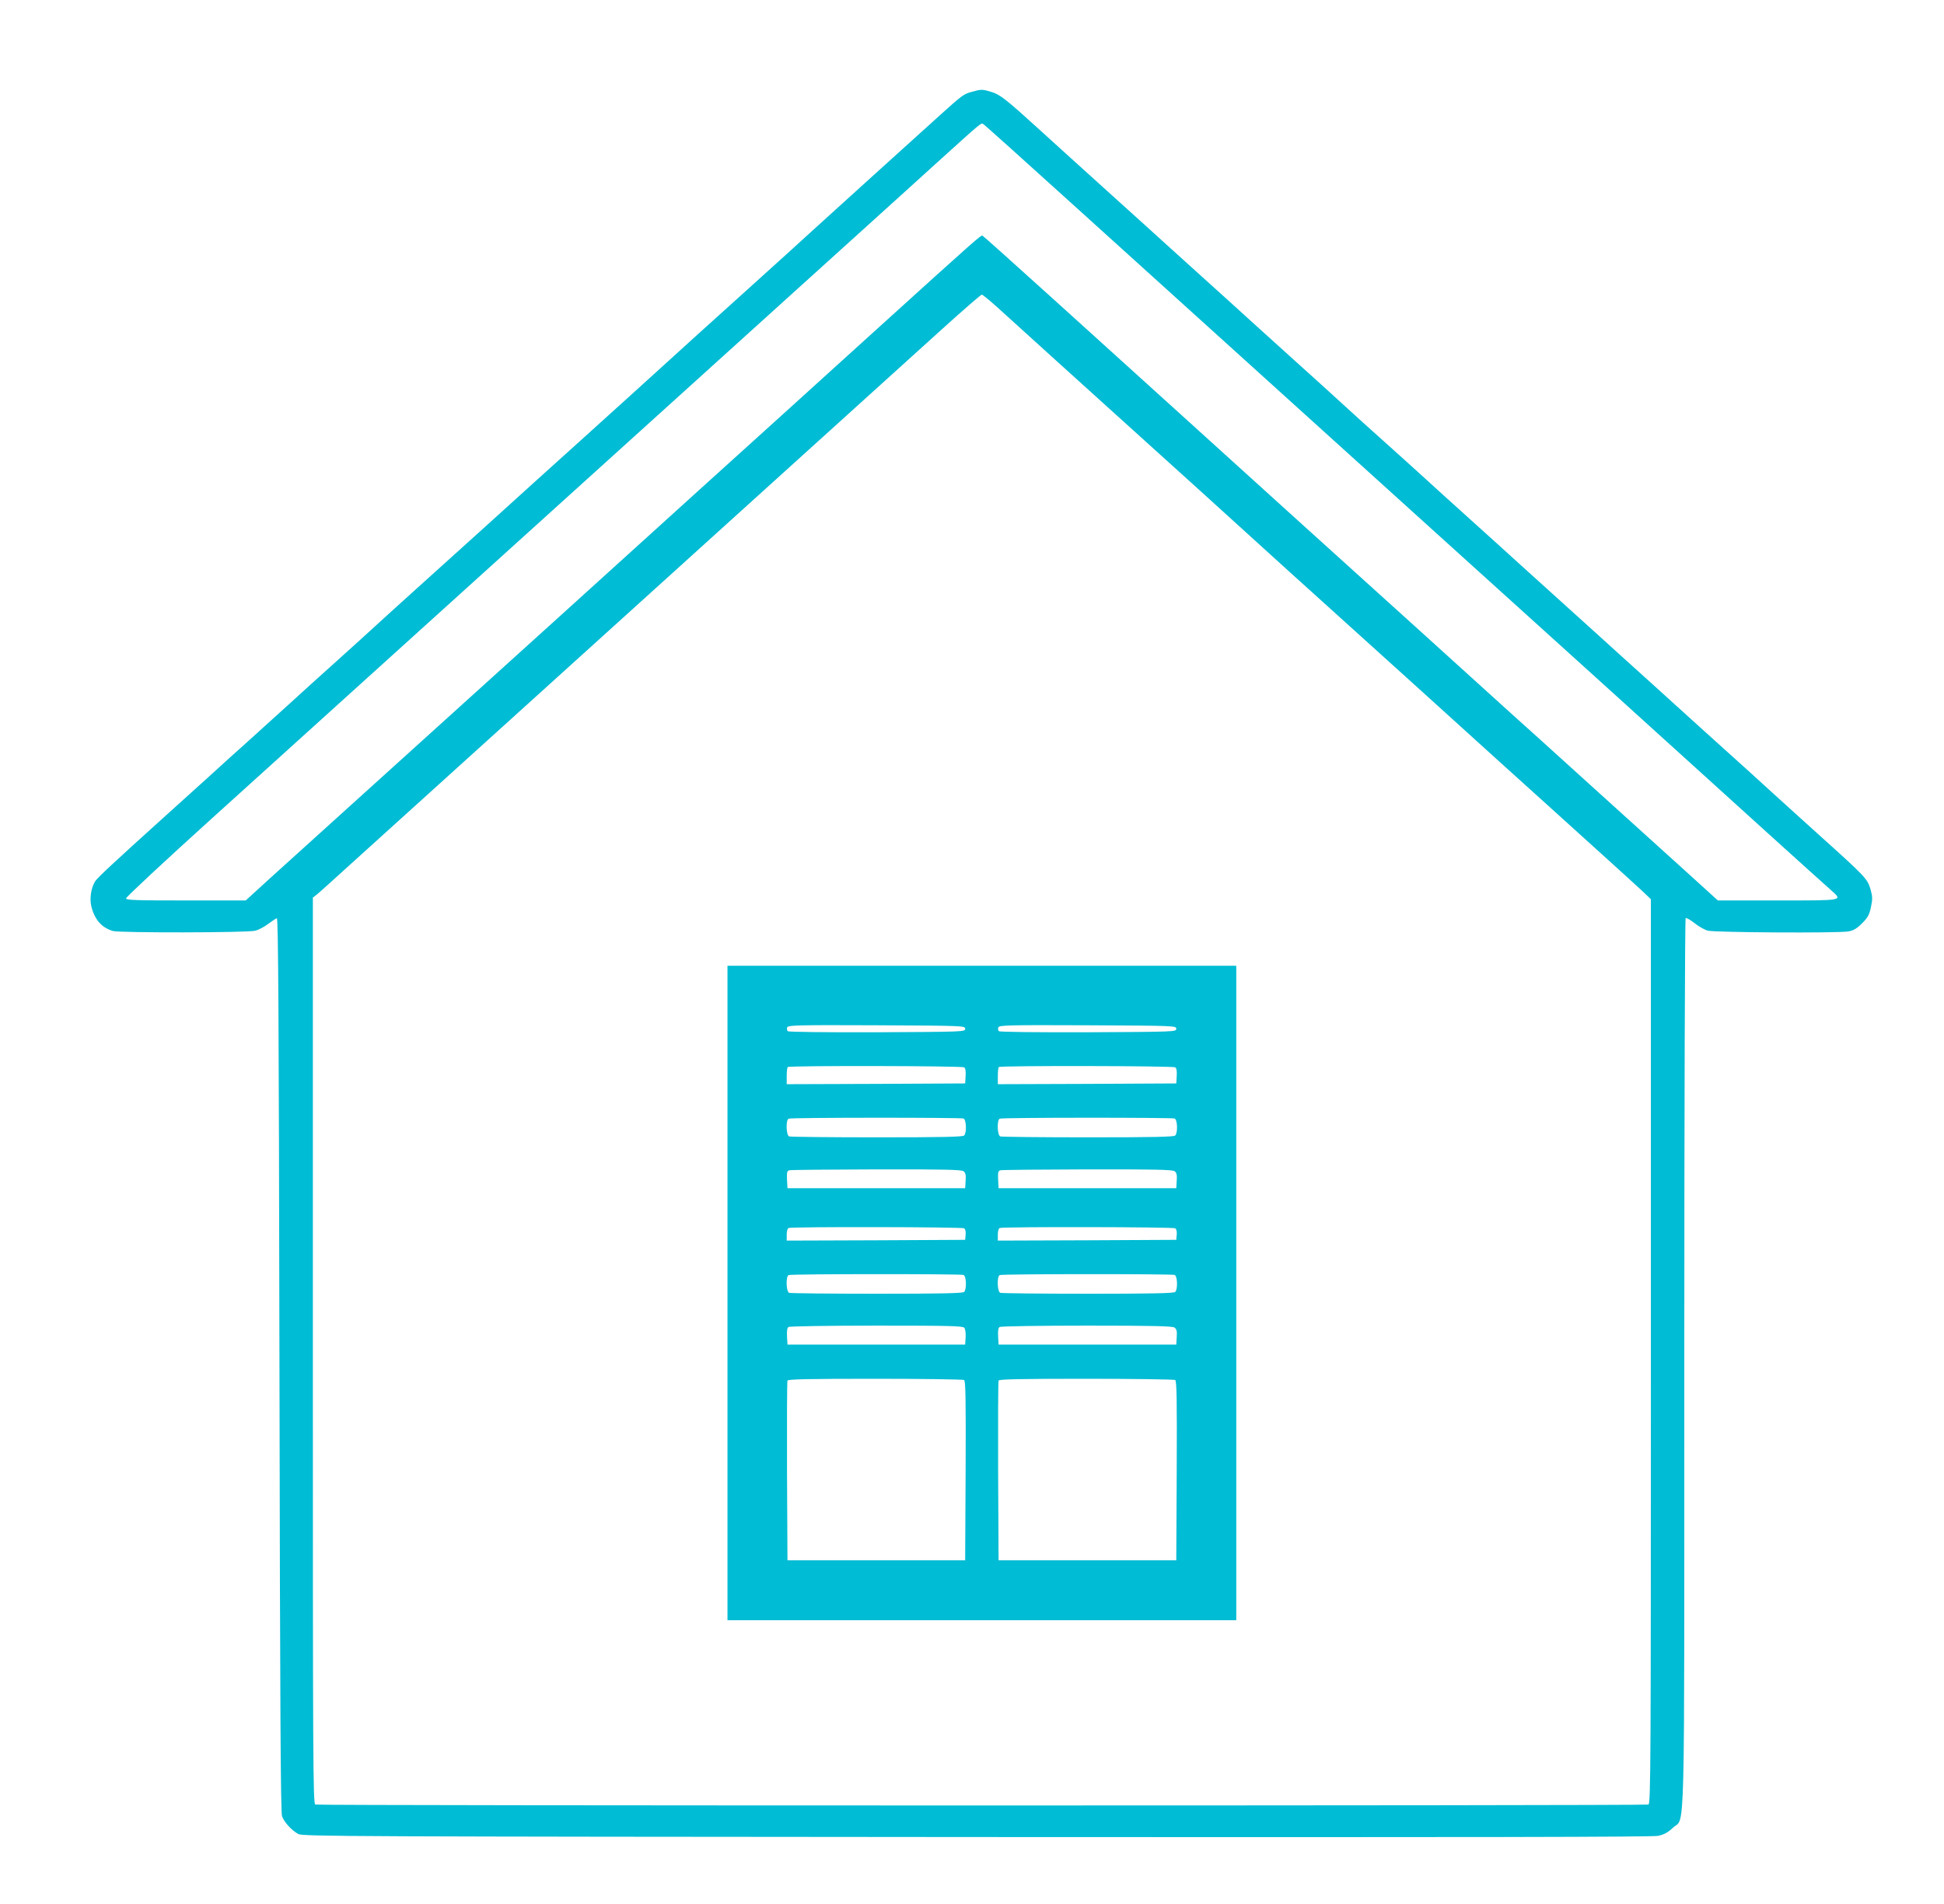
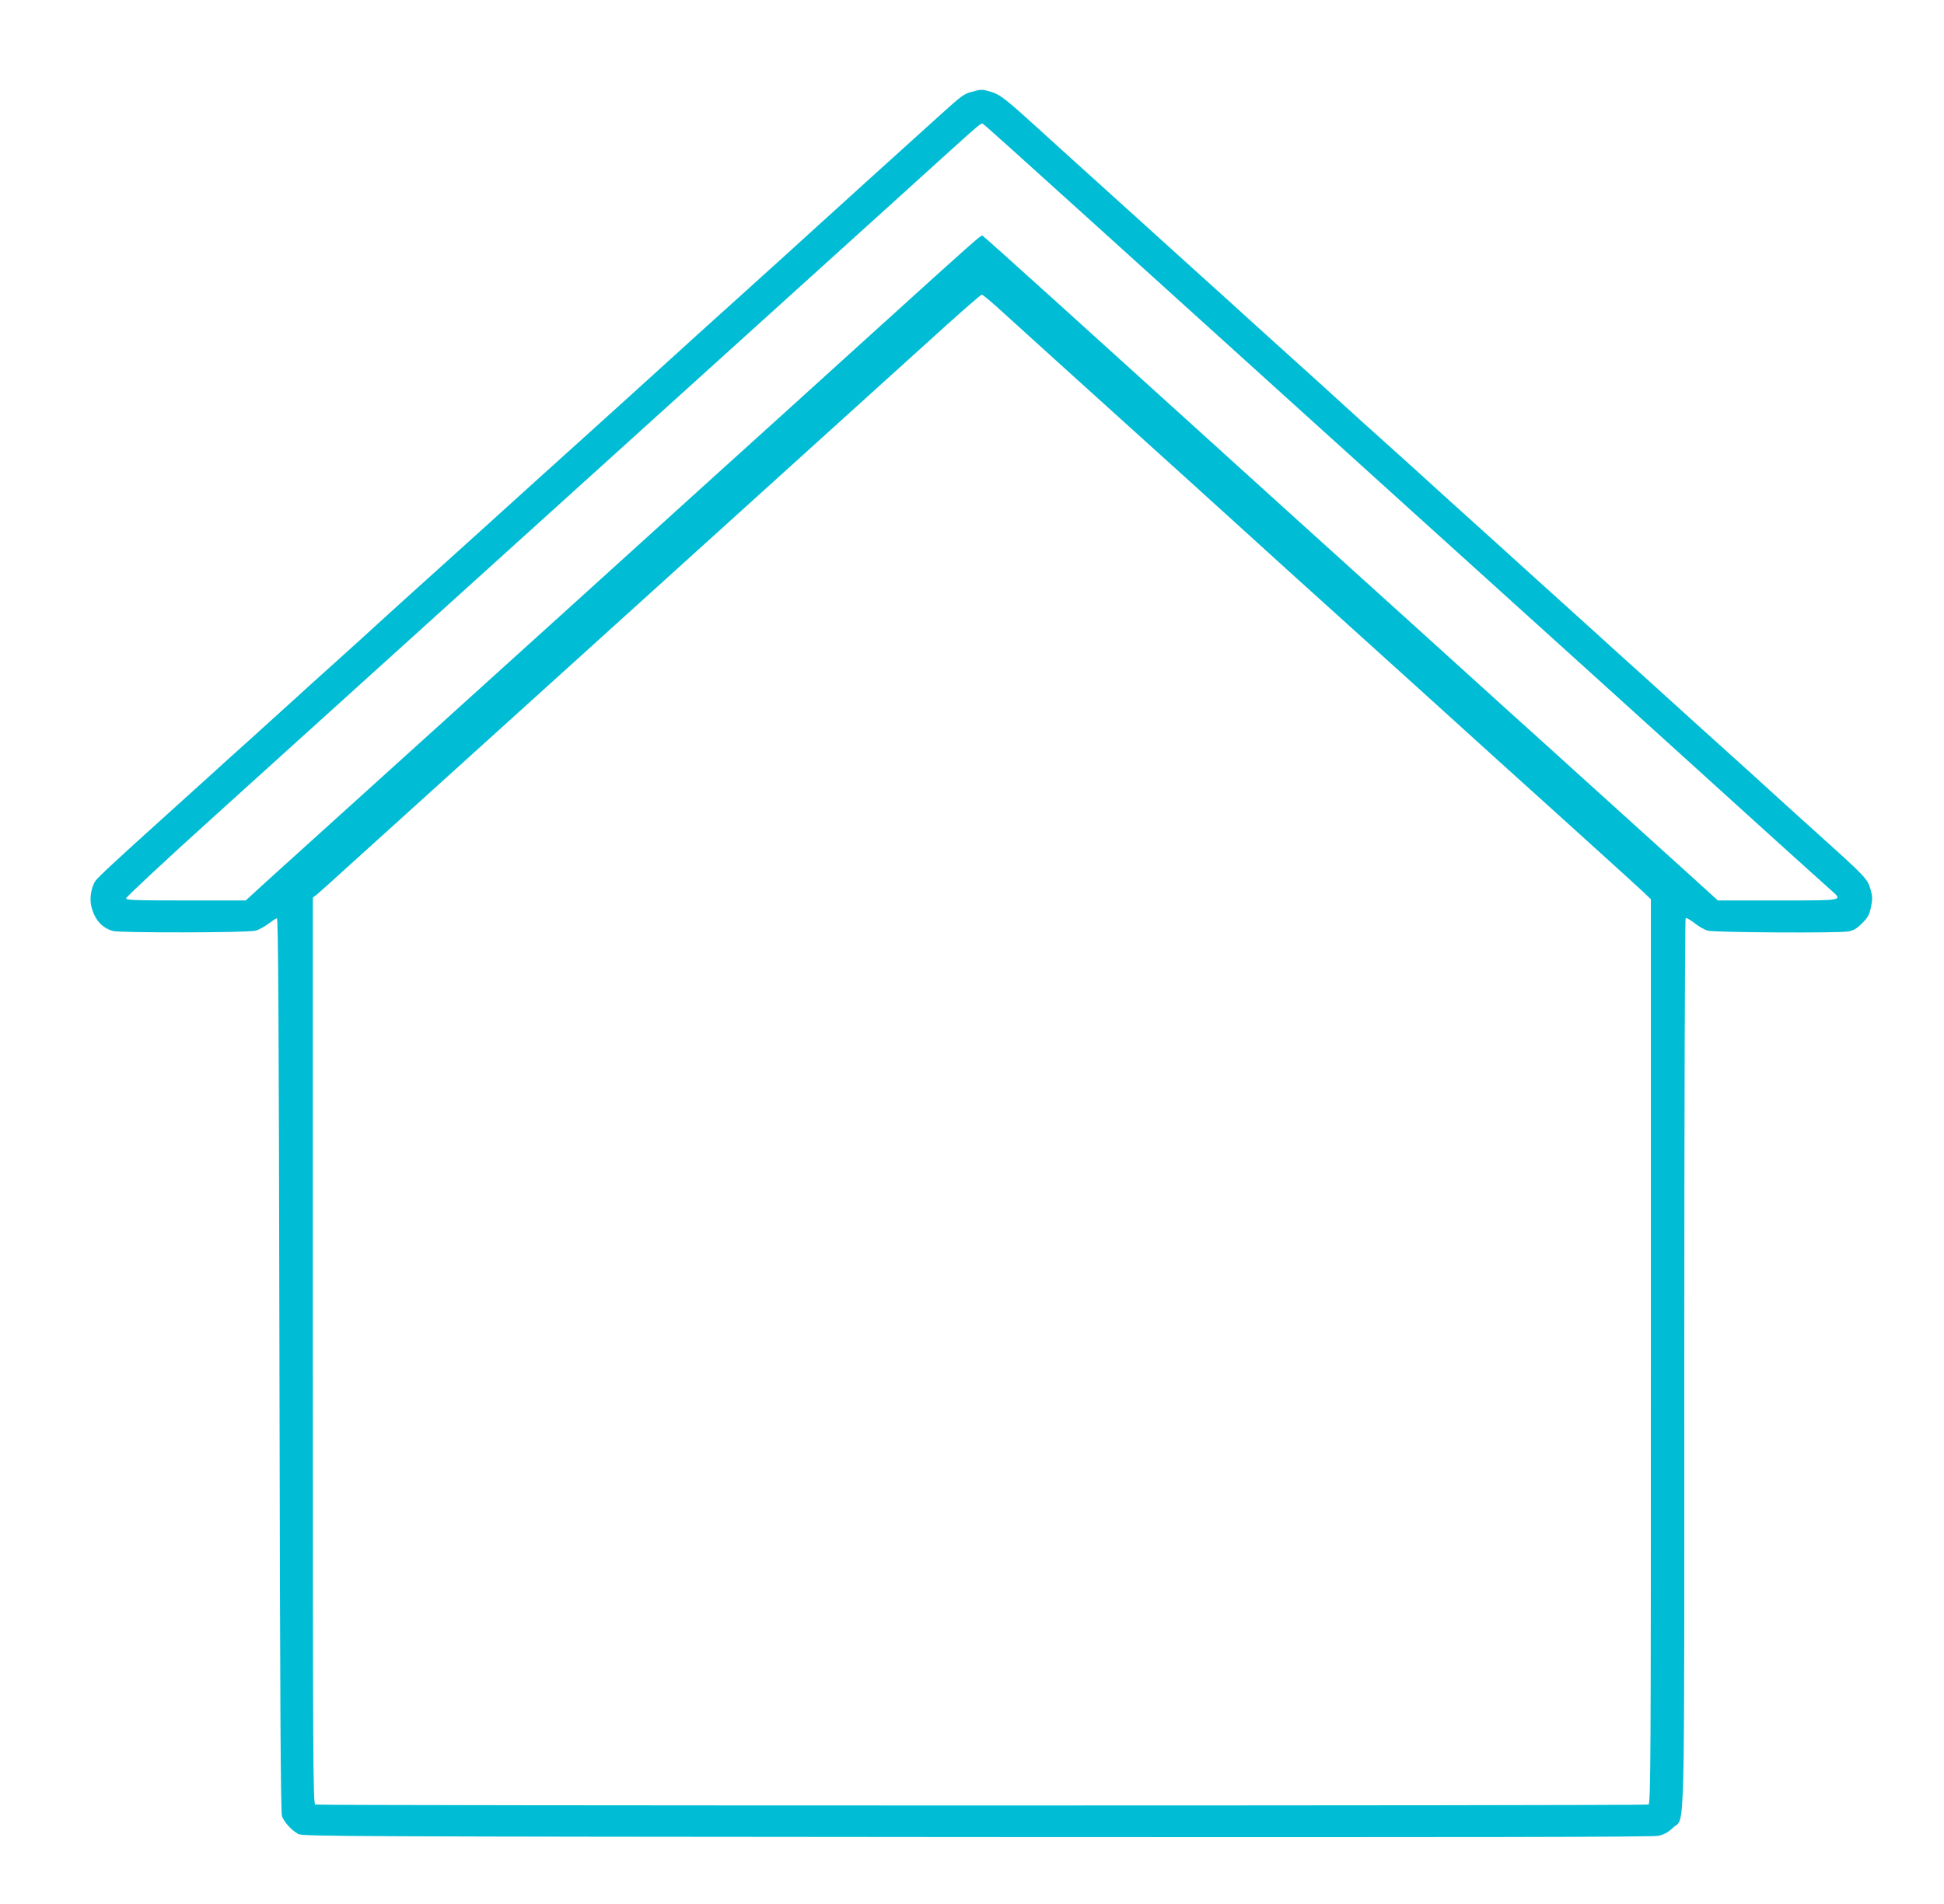
<svg xmlns="http://www.w3.org/2000/svg" version="1.0" width="1280pt" height="1254pt" viewBox="0 0 1280 1254" preserveAspectRatio="xMidYMid meet">
  <g transform="translate(0,1254) scale(0.1,-0.1)" fill="#00bcd4" stroke="none">
    <path d="M6398 11935 c-52 -14 -63 -22 -205 -150 -212 -191 -713 -645 -823 -745 -63 -58 -279 -254 -480 -435 -201 -181 -408 -368 -460 -416 -219 -199 -348 -316 -584 -529 -262 -236 -369 -333 -687 -621 -107 -96 -291 -263 -409 -369 -118 -106 -244 -221 -280 -254 -36 -34 -151 -137 -255 -231 -104 -93 -246 -222 -315 -285 -70 -63 -189 -171 -265 -240 -77 -69 -194 -174 -260 -235 -67 -60 -206 -186 -310 -280 -306 -276 -423 -385 -438 -408 -27 -43 -38 -113 -26 -164 21 -88 68 -142 142 -164 42 -13 889 -12 939 2 20 5 58 25 83 44 25 19 51 36 58 38 9 1 13 -613 17 -2938 4 -2301 8 -2948 17 -2976 15 -40 62 -92 107 -117 29 -16 337 -17 4466 -20 3296 -2 4449 0 4488 8 40 9 64 22 97 53 82 80 75 -210 75 3068 0 1681 4 2920 9 2923 5 3 31 -12 58 -33 26 -21 66 -44 88 -50 46 -12 854 -17 925 -5 34 6 55 18 90 53 39 39 48 56 59 107 11 53 11 69 -3 118 -20 68 -34 83 -315 336 -107 96 -253 229 -326 295 -72 66 -216 197 -320 290 -104 94 -221 199 -260 235 -40 36 -159 144 -265 240 -107 96 -249 225 -315 285 -67 61 -184 166 -260 235 -76 69 -193 175 -260 235 -67 61 -208 189 -315 285 -107 96 -251 227 -320 290 -70 63 -184 167 -255 230 -71 63 -188 169 -260 235 -72 66 -216 197 -320 290 -104 94 -245 222 -315 285 -69 63 -188 171 -265 240 -76 69 -193 175 -260 235 -67 61 -208 189 -315 285 -330 298 -421 381 -530 480 -212 193 -256 228 -311 244 -61 19 -68 19 -131 1z m703 -775 c338 -306 1348 -1219 2244 -2030 897 -811 1700 -1537 1785 -1615 179 -163 863 -782 927 -838 77 -69 89 -67 -351 -67 l-395 0 -218 198 c-120 109 -402 364 -628 568 -225 204 -459 416 -520 470 -60 55 -324 294 -585 530 -261 236 -641 580 -845 764 -203 184 -539 488 -745 675 -207 187 -582 527 -834 755 -252 228 -463 417 -467 418 -11 4 -34 -16 -705 -624 -285 -259 -809 -733 -1164 -1054 -355 -321 -762 -690 -905 -820 -143 -129 -591 -535 -995 -900 -404 -365 -813 -735 -909 -822 l-173 -158 -394 0 c-335 0 -394 2 -394 14 0 8 255 246 567 528 2327 2105 3685 3333 4249 3843 170 154 404 365 519 470 301 272 294 267 309 258 8 -4 290 -258 627 -563z m-535 -643 c82 -75 486 -441 1344 -1216 173 -157 437 -396 585 -531 149 -135 358 -324 465 -420 107 -96 293 -265 415 -375 121 -110 337 -306 480 -435 143 -129 305 -275 360 -325 55 -50 201 -182 325 -294 124 -112 249 -226 278 -253 l52 -50 0 -2978 c0 -2706 -1 -2978 -16 -2984 -21 -8 -8757 -8 -8778 0 -15 6 -16 278 -16 2989 l0 2984 26 20 c14 11 116 103 227 204 111 100 791 716 1511 1367 1218 1102 1774 1605 2386 2159 134 121 249 221 255 221 5 -1 51 -38 101 -83z" />
-     <path d="M4790 4025 l0 -2155 1675 0 1675 0 0 2155 0 2155 -1675 0 -1675 0 0 -2155z m1565 1740 c0 -20 -8 -20 -579 -23 -353 -1 -584 2 -589 7 -5 5 -7 17 -4 25 6 15 67 16 589 14 575 -3 583 -3 583 -23z m1390 0 c0 -20 -8 -20 -579 -23 -353 -1 -584 2 -589 7 -5 5 -7 17 -4 25 6 15 67 16 589 14 575 -3 583 -3 583 -23z m-1397 -254 c9 -5 12 -25 10 -57 l-3 -49 -587 -3 -588 -2 0 53 c0 30 3 57 7 60 9 10 1146 8 1161 -2z m1390 0 c9 -5 12 -25 10 -57 l-3 -49 -587 -3 -588 -2 0 53 c0 30 3 57 7 60 9 10 1146 8 1161 -2z m-1394 -337 c19 -7 22 -94 4 -112 -9 -9 -150 -12 -574 -12 -309 0 -569 3 -578 6 -20 8 -23 110 -3 117 18 8 1132 8 1151 1z m1390 0 c19 -7 22 -94 4 -112 -9 -9 -150 -12 -574 -12 -309 0 -569 3 -578 6 -20 8 -23 110 -3 117 18 8 1132 8 1151 1z m-1390 -347 c13 -10 17 -24 14 -62 l-3 -50 -585 0 -585 0 -3 57 c-2 47 0 57 15 61 10 3 268 5 574 6 437 1 559 -2 573 -12z m1390 0 c13 -10 17 -24 14 -62 l-3 -50 -585 0 -585 0 -3 57 c-2 47 0 57 15 61 10 3 268 5 574 6 437 1 559 -2 573 -12z m-1386 -376 c8 -5 12 -22 10 -42 l-3 -34 -587 -3 -588 -2 0 39 c0 22 5 42 13 44 21 9 1141 7 1155 -2z m1390 0 c8 -5 12 -22 10 -42 l-3 -34 -587 -3 -588 -2 0 39 c0 22 5 42 13 44 21 9 1141 7 1155 -2z m-1394 -307 c19 -7 22 -94 4 -112 -9 -9 -150 -12 -574 -12 -309 0 -569 3 -578 6 -20 8 -23 110 -3 117 18 8 1132 8 1151 1z m1390 0 c19 -7 22 -94 4 -112 -9 -9 -150 -12 -574 -12 -309 0 -569 3 -578 6 -20 8 -23 110 -3 117 18 8 1132 8 1151 1z m-1385 -348 c7 -8 11 -36 9 -63 l-3 -48 -585 0 -585 0 -3 54 c-2 37 1 57 10 62 7 5 268 9 579 9 478 0 568 -2 578 -14z m1385 1 c13 -10 17 -24 14 -62 l-3 -50 -585 0 -585 0 -3 54 c-2 37 1 57 10 62 7 5 265 9 574 9 440 0 564 -3 578 -13z m-1386 -345 c10 -7 12 -133 10 -598 l-3 -589 -585 0 -585 0 -3 585 c-1 322 0 591 3 598 3 9 128 12 577 12 315 0 579 -4 586 -8z m1390 0 c10 -7 12 -133 10 -598 l-3 -589 -585 0 -585 0 -3 585 c-1 322 0 591 3 598 3 9 128 12 577 12 315 0 579 -4 586 -8z" />
  </g>
</svg>